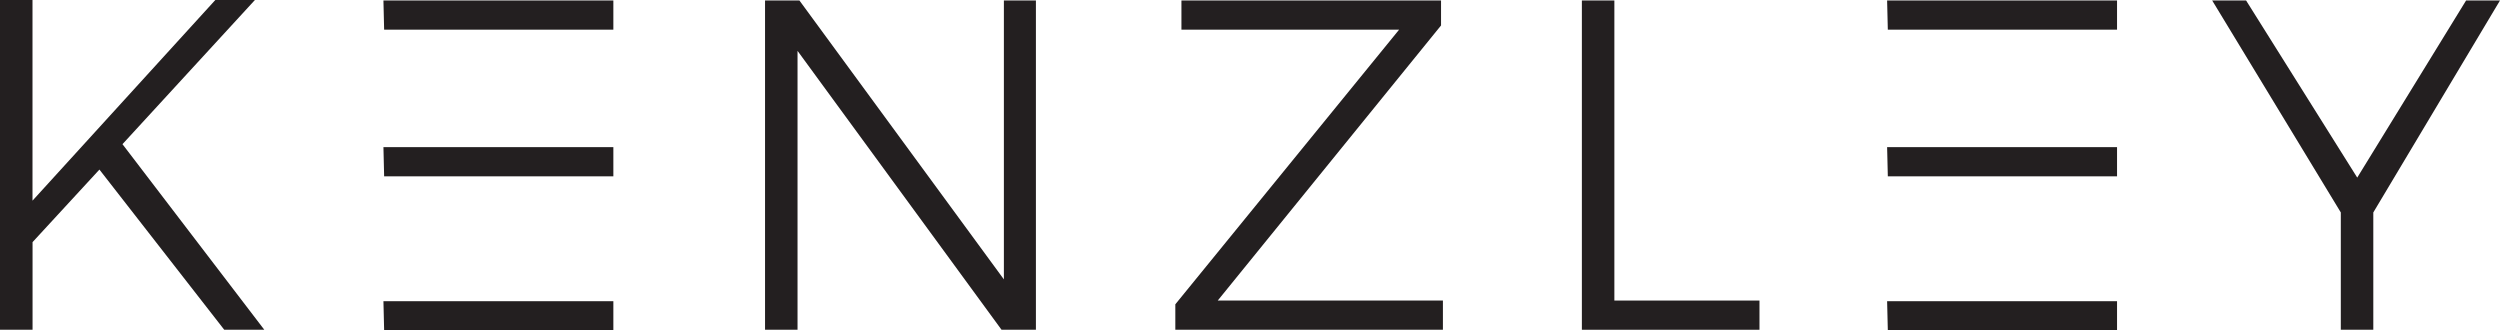
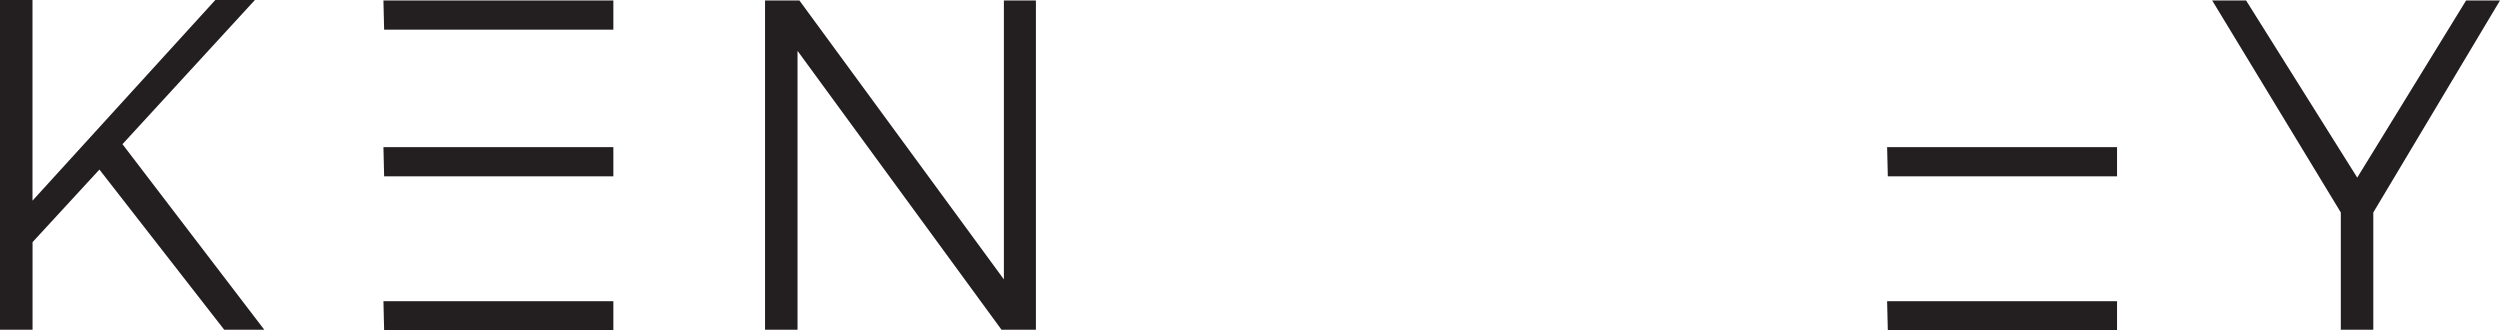
<svg xmlns="http://www.w3.org/2000/svg" id="Layer_2" viewBox="0 0 426.22 56.33">
  <defs>
    <style>.cls-1{fill:#231f20;}</style>
  </defs>
  <g id="Layer_1-2">
    <g>
      <path class="cls-1" d="M45.06,56.22h-6.83L16.95,28.91l-11.4,12.37v14.94H0V0H5.54V34.21L36.71,0h6.75L20.88,24.58l24.18,31.64Z" />
      <g>
        <path class="cls-1" d="M65.37,.08h39.2V5.06h-39.08l-.12-4.98Z" />
        <path class="cls-1" d="M65.37,25.08h39.2v4.98h-39.08l-.12-4.98Z" />
        <path class="cls-1" d="M65.37,51.35h39.2v4.98h-39.08l-.12-4.98Z" />
      </g>
      <g>
-         <path class="cls-1" d="M321.73,.08h39.2V5.06h-39.08l-.12-4.98Z" />
        <path class="cls-1" d="M321.73,25.08h39.2v4.98h-39.08l-.12-4.98Z" />
        <path class="cls-1" d="M321.73,51.35h39.2v4.98h-39.08l-.12-4.98Z" />
      </g>
      <path class="cls-1" d="M171.15,.08h5.46V56.22h-5.86L135.97,8.67V56.22h-5.54V.08h5.86l34.86,47.55V.08Z" />
-       <path class="cls-1" d="M201.43,.08h44.25V4.34l-38.07,46.9h38.39v4.98h-45.62v-4.34L238.53,5.06h-37.11V.08Z" />
-       <path class="cls-1" d="M269.69,.08h5.54V51.24h24.74v4.98h-30.28V.08Z" />
      <path class="cls-1" d="M426.22,.08l-21.6,36.14v20h-5.54v-20L377.15,.08h5.78l18.95,30.2L420.44,.08h5.78Z" />
    </g>
  </g>
</svg>